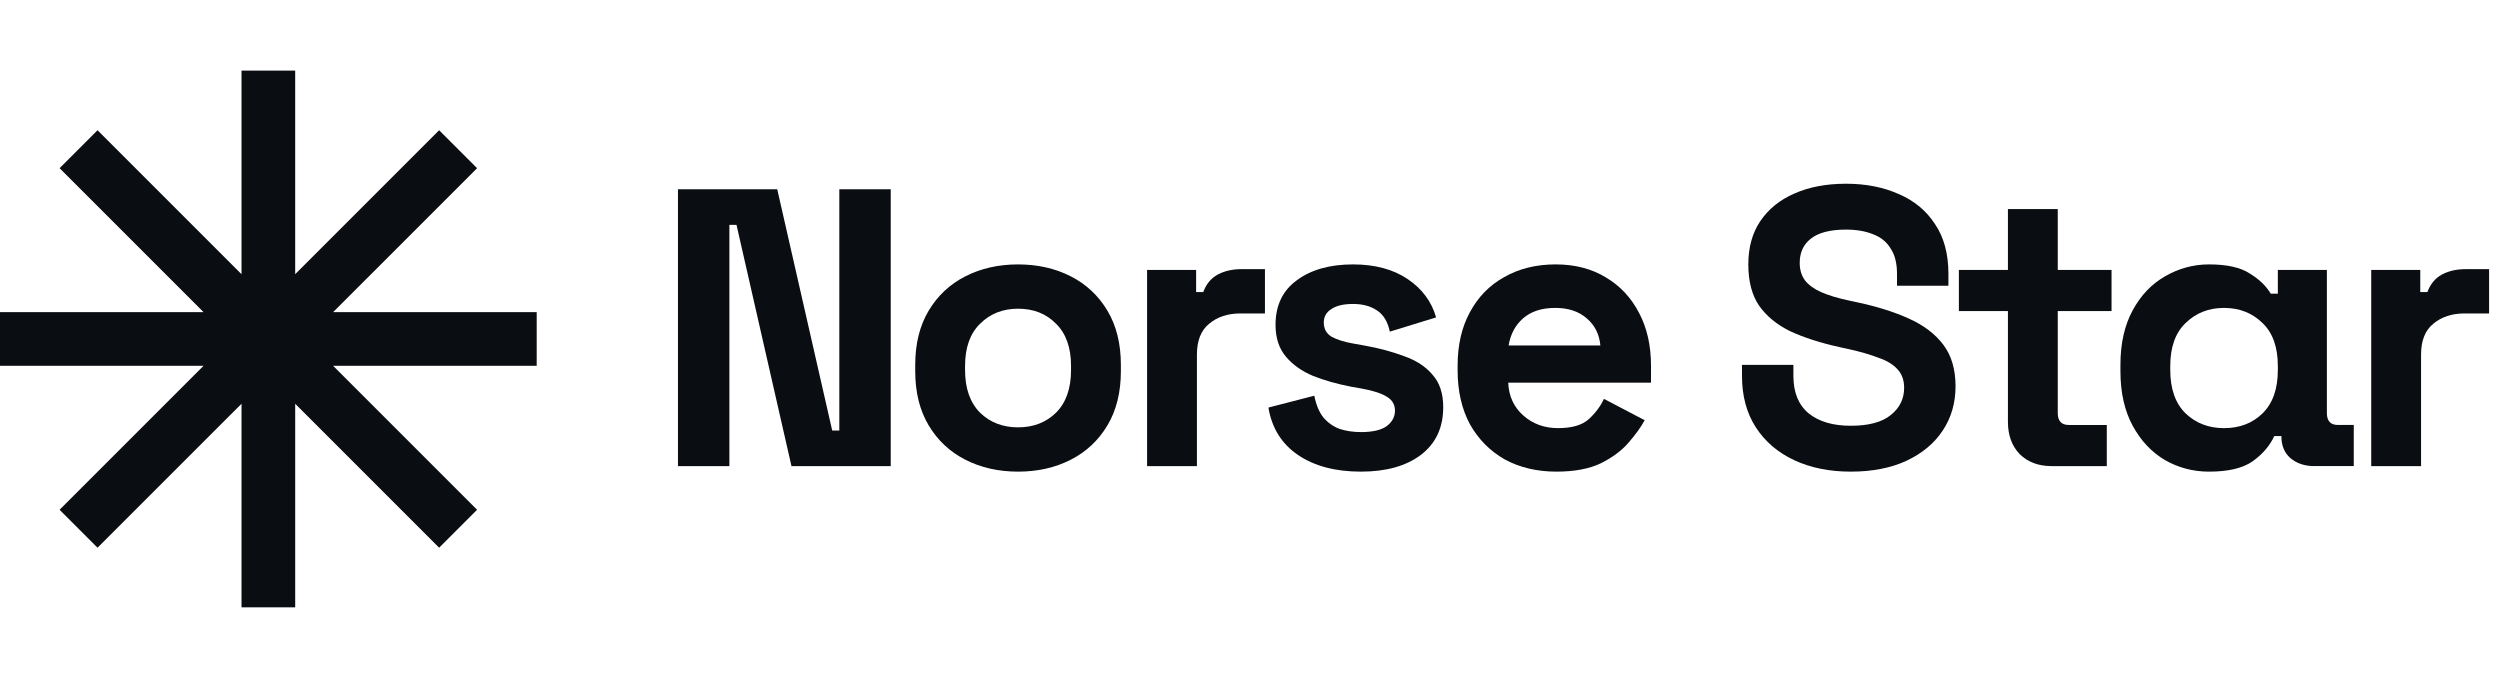
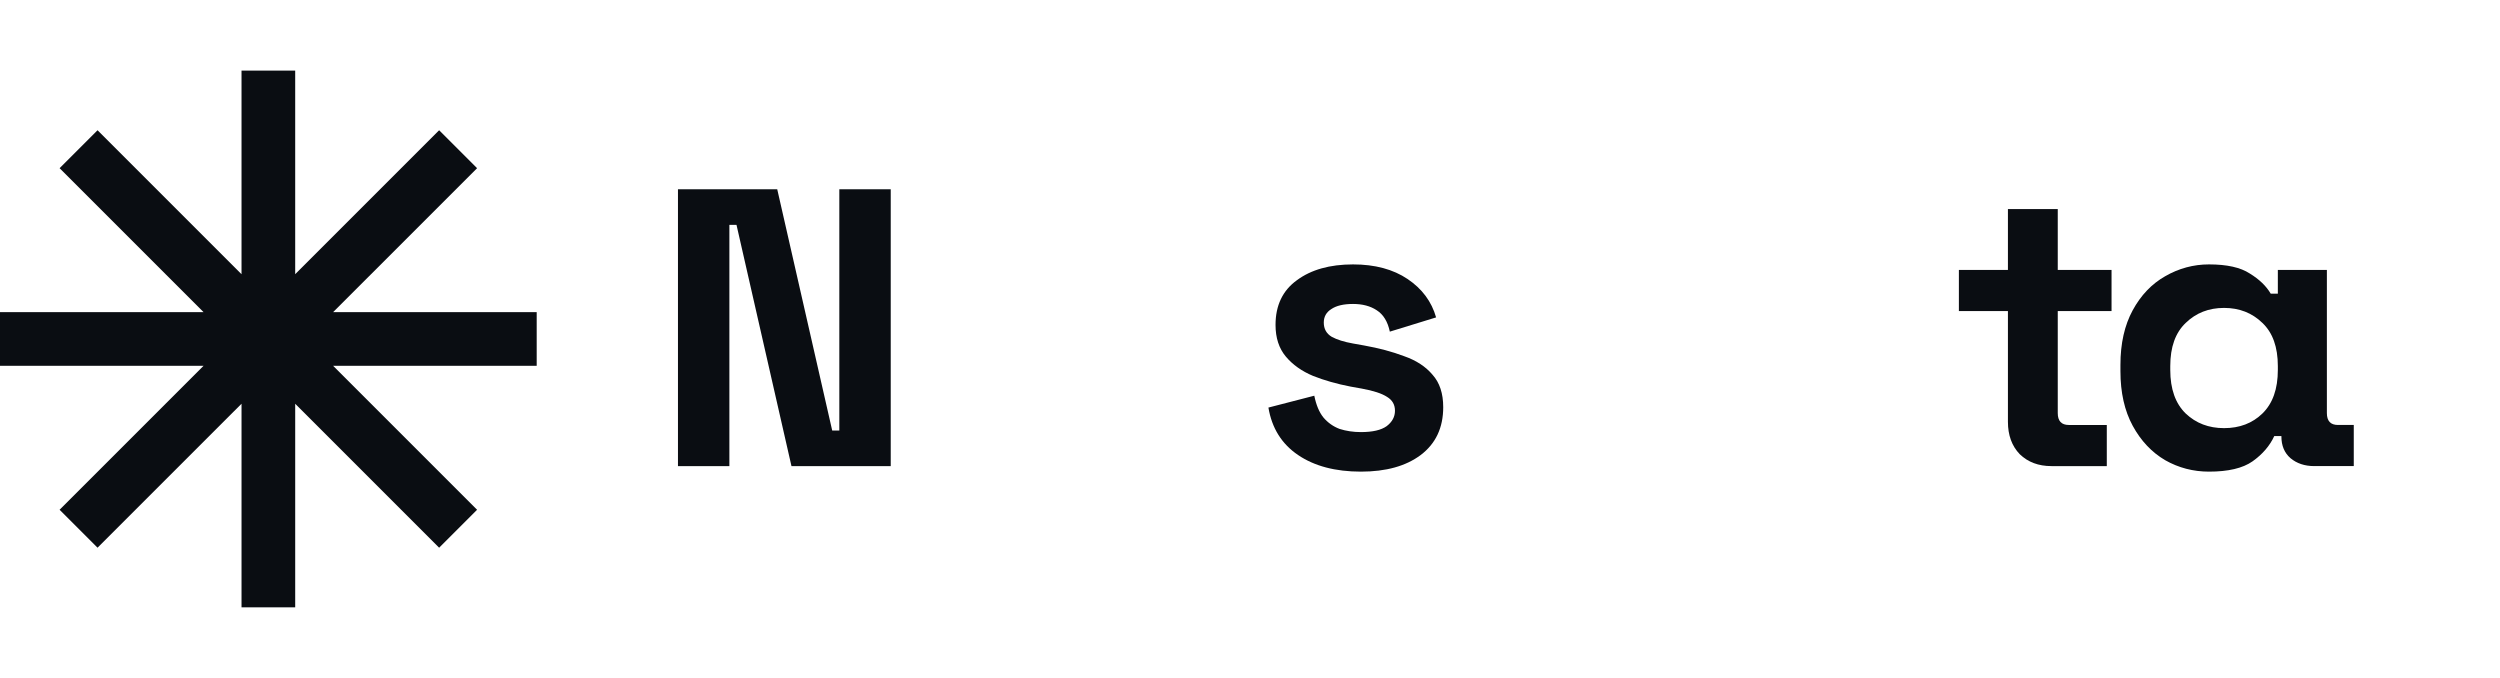
<svg xmlns="http://www.w3.org/2000/svg" fill="none" height="48" viewBox="0 0 177 48" width="177">
  <g fill="#0a0d12">
    <path d="m17.1 28.585v14.415h3.8v-14.412l10.19 10.19 2.687-2.687-10.191-10.191h14.412v-3.8h-14.413l10.192-10.191-2.687-2.687-10.19 10.19v-14.411h-3.8v14.414l-10.193-10.193-2.687 2.687 10.192 10.191h-14.414v3.8h14.413l-10.192 10.191 2.687 2.687z" />
    <path d="m48 33v-19.6h7.028l3.892 17.08h.504v-17.08h3.64v19.6h-7.028l-3.892-17.08h-.504v17.08z" />
-     <path d="m72.078 33.392c-1.381 0-2.623-.28-3.724-.84s-1.969-1.372-2.604-2.436-.952-2.343-.952-3.836v-.448c0-1.493.317-2.772.952-3.836s1.503-1.876 2.604-2.436 2.343-.84 3.724-.84 2.623.28 3.724.84 1.969 1.372 2.604 2.436.952 2.343.952 3.836v.448c0 1.493-.317 2.772-.952 3.836s-1.503 1.876-2.604 2.436-2.343.84-3.724.84zm0-3.136c1.083 0 1.979-.345 2.688-1.036.709-.709 1.064-1.717 1.064-3.024v-.28c0-1.307-.355-2.305-1.064-2.996-.691-.709-1.587-1.064-2.688-1.064-1.083 0-1.979.355-2.688 1.064-.709.691-1.064 1.689-1.064 2.996v.28c0 1.307.355 2.315 1.064 3.024.709.691 1.605 1.036 2.688 1.036z" />
-     <path d="m81.214 33v-13.888h3.472v1.568h.504c.205-.56.541-.971 1.008-1.232.485-.261 1.045-.392 1.68-.392h1.68v3.136h-1.736c-.896 0-1.633.243-2.212.728-.579.467-.868 1.195-.868 2.184v7.896z" />
    <path d="m96.356 33.392c-1.811 0-3.295-.392-4.452-1.176-1.157-.784-1.857-1.904-2.1-3.36l3.248-.84c.131.653.345 1.167.644 1.54.317.373.7.644 1.148.812.467.149.971.224 1.512.224.821 0 1.428-.14 1.82-.42.392-.299.588-.663.588-1.092 0-.429-.187-.756-.56-.98-.373-.243-.971-.439-1.792-.588l-.784-.14c-.971-.187-1.857-.439-2.66-.756-.803-.336-1.447-.793-1.932-1.372-.485-.579-.728-1.325-.728-2.24 0-1.381.504-2.436 1.512-3.164 1.008-.747 2.333-1.12 3.976-1.12 1.549 0 2.837.345 3.864 1.036 1.026.691 1.698 1.596 2.016 2.716l-3.276 1.008c-.149-.709-.457-1.213-.924-1.512-.448-.299-1.008-.448-1.68-.448s-1.185.121-1.54.364c-.355.224-.532.541-.532.952 0 .448.187.784.56 1.008.373.205.877.364 1.512.476l.784.14c1.045.187 1.988.439 2.828.756.858.299 1.53.737 2.016 1.316.504.56.756 1.325.756 2.296 0 1.456-.532 2.585-1.596 3.388-1.046.784-2.455 1.176-4.228 1.176z" />
-     <path d="m110.199 33.392c-1.381 0-2.604-.289-3.668-.868-1.045-.597-1.866-1.428-2.464-2.492-.578-1.083-.868-2.352-.868-3.808v-.336c0-1.456.29-2.716.868-3.78.579-1.083 1.391-1.913 2.436-2.492 1.046-.597 2.259-.896 3.64-.896 1.363 0 2.548.308 3.556.924 1.008.597 1.792 1.437 2.352 2.52.56 1.064.84 2.305.84 3.724v1.204h-10.108c.038.952.392 1.727 1.064 2.324.672.597 1.494.896 2.464.896.99 0 1.718-.215 2.184-.644.467-.429.822-.905 1.064-1.428l2.884 1.512c-.261.485-.644 1.017-1.148 1.596-.485.56-1.138 1.045-1.96 1.456-.821.392-1.866.588-3.136.588zm-3.388-8.932h6.496c-.074-.803-.401-1.447-.98-1.932-.56-.485-1.297-.728-2.212-.728-.952 0-1.708.243-2.268.728-.56.485-.905 1.129-1.036 1.932z" />
-     <path d="m131.033 33.392c-1.512 0-2.847-.271-4.004-.812-1.157-.541-2.063-1.316-2.716-2.324s-.98-2.221-.98-3.64v-.784h3.64v.784c0 1.176.364 2.063 1.092 2.66.728.579 1.717.868 2.968.868 1.269 0 2.212-.252 2.828-.756.635-.504.952-1.148.952-1.932 0-.541-.159-.98-.476-1.316-.299-.336-.747-.607-1.344-.812-.579-.224-1.288-.429-2.128-.616l-.644-.14c-1.344-.299-2.501-.672-3.472-1.12-.952-.467-1.689-1.073-2.212-1.82-.504-.747-.756-1.717-.756-2.912 0-1.195.28-2.212.84-3.052.579-.859 1.381-1.512 2.408-1.96 1.045-.467 2.268-.7 3.668-.7s2.641.243 3.724.728c1.101.467 1.96 1.176 2.576 2.128.635.933.952 2.109.952 3.528v.84h-3.64v-.84c0-.747-.149-1.344-.448-1.792-.28-.467-.691-.803-1.232-1.008-.541-.224-1.185-.336-1.932-.336-1.12 0-1.951.215-2.492.644-.523.411-.784.98-.784 1.708 0 .485.121.896.364 1.232.261.336.644.616 1.148.84s1.148.42 1.932.588l.644.14c1.4.299 2.613.681 3.64 1.148 1.045.467 1.857 1.083 2.436 1.848.579.765.868 1.745.868 2.94 0 1.195-.308 2.249-.924 3.164-.597.896-1.456 1.605-2.576 2.128-1.101.504-2.408.756-3.92.756z" />
    <path d="m145.241 33c-.914 0-1.661-.28-2.24-.84-.56-.579-.84-1.344-.84-2.296v-7.84h-3.472v-2.912h3.472v-4.312h3.528v4.312h3.808v2.912h-3.808v7.224c0 .56.262.84.784.84h2.688v2.912z" />
    <path d="m156.399 33.392c-1.12 0-2.156-.271-3.108-.812-.952-.56-1.718-1.372-2.296-2.436-.579-1.064-.868-2.352-.868-3.864v-.448c0-1.512.289-2.8.868-3.864.578-1.064 1.344-1.867 2.296-2.408.97-.56 2.006-.84 3.108-.84 1.269 0 2.23.215 2.884.644.672.411 1.166.887 1.484 1.428h.504v-1.68h3.472v10.136c0 .56.261.84.784.84h1.12v2.912h-2.8c-.672 0-1.232-.187-1.68-.56-.43-.373-.644-.887-.644-1.54v-.028h-.504c-.318.691-.831 1.288-1.54 1.792-.691.485-1.718.728-3.08.728zm1.064-3.08c1.101 0 2.006-.345 2.716-1.036.728-.709 1.092-1.736 1.092-3.08v-.28c0-1.344-.364-2.361-1.092-3.052-.728-.709-1.634-1.064-2.716-1.064-1.083 0-1.988.355-2.716 1.064-.728.691-1.092 1.708-1.092 3.052v.28c0 1.344.364 2.371 1.092 3.08.728.691 1.633 1.036 2.716 1.036z" />
-     <path d="m167.883 33v-13.888h3.472v1.568h.504c.205-.56.541-.971 1.008-1.232.485-.261 1.045-.392 1.68-.392h1.68v3.136h-1.736c-.896 0-1.633.243-2.212.728-.579.467-.868 1.195-.868 2.184v7.896z" />
  </g>
</svg>